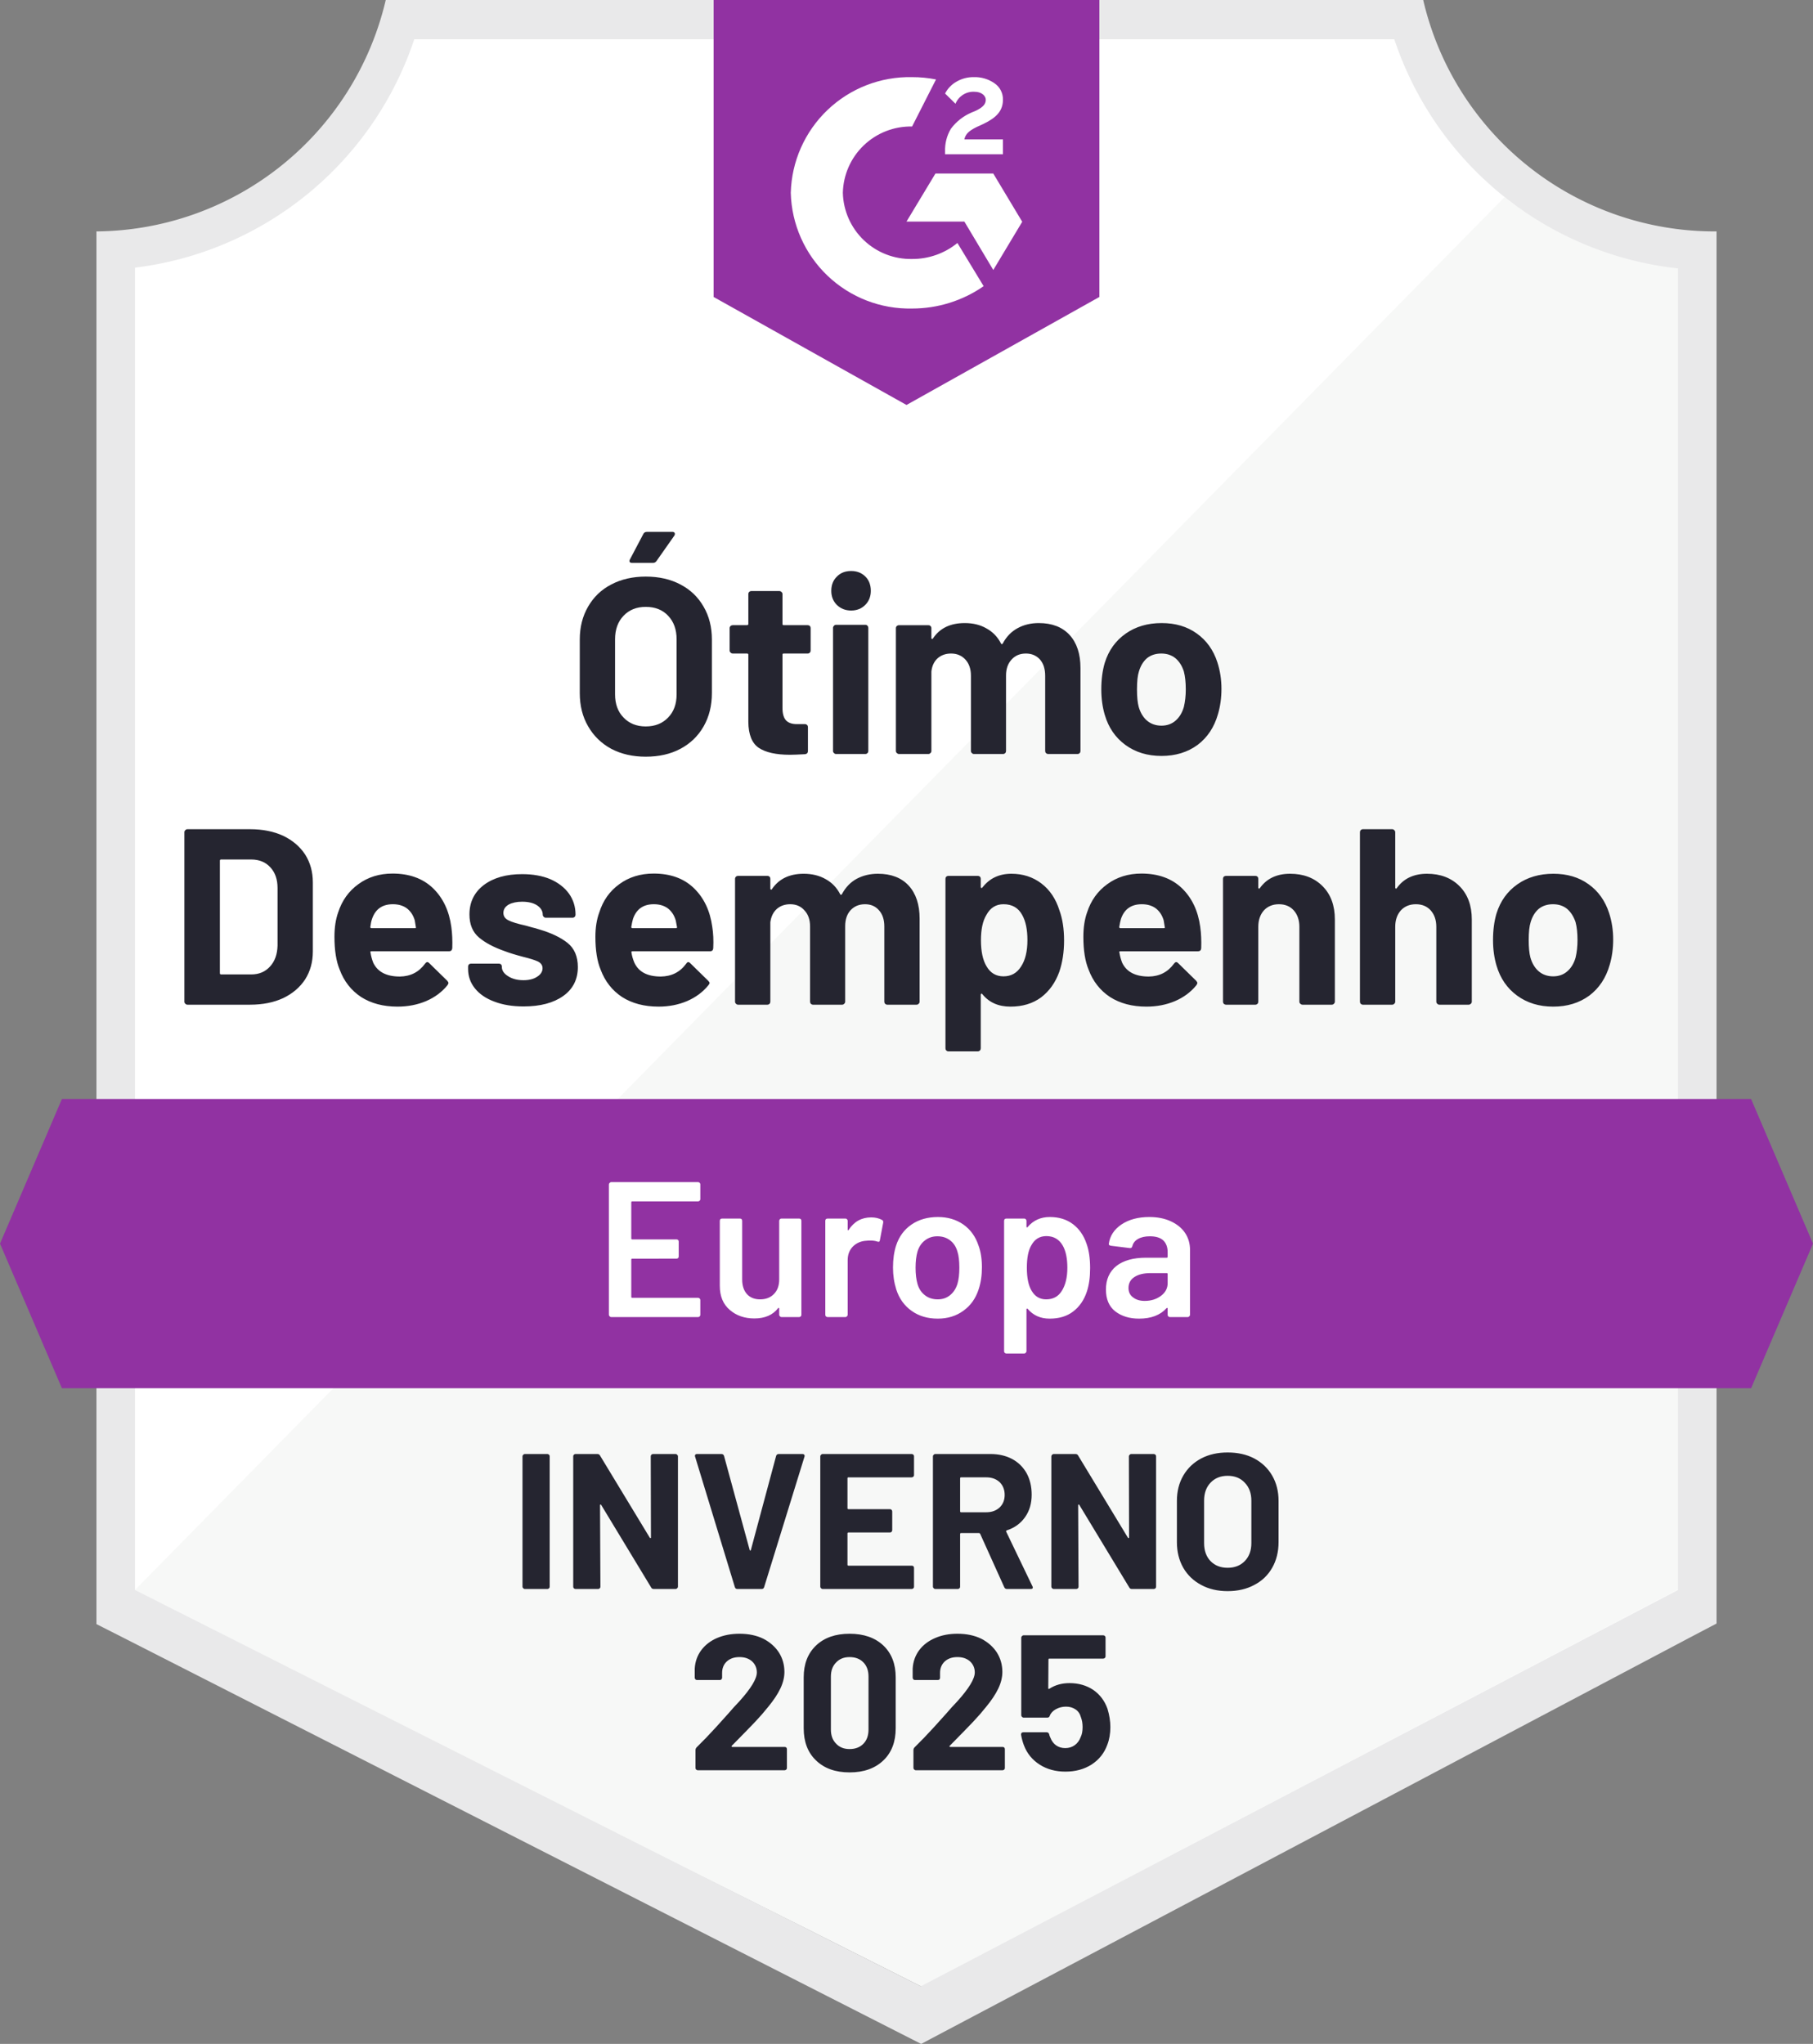
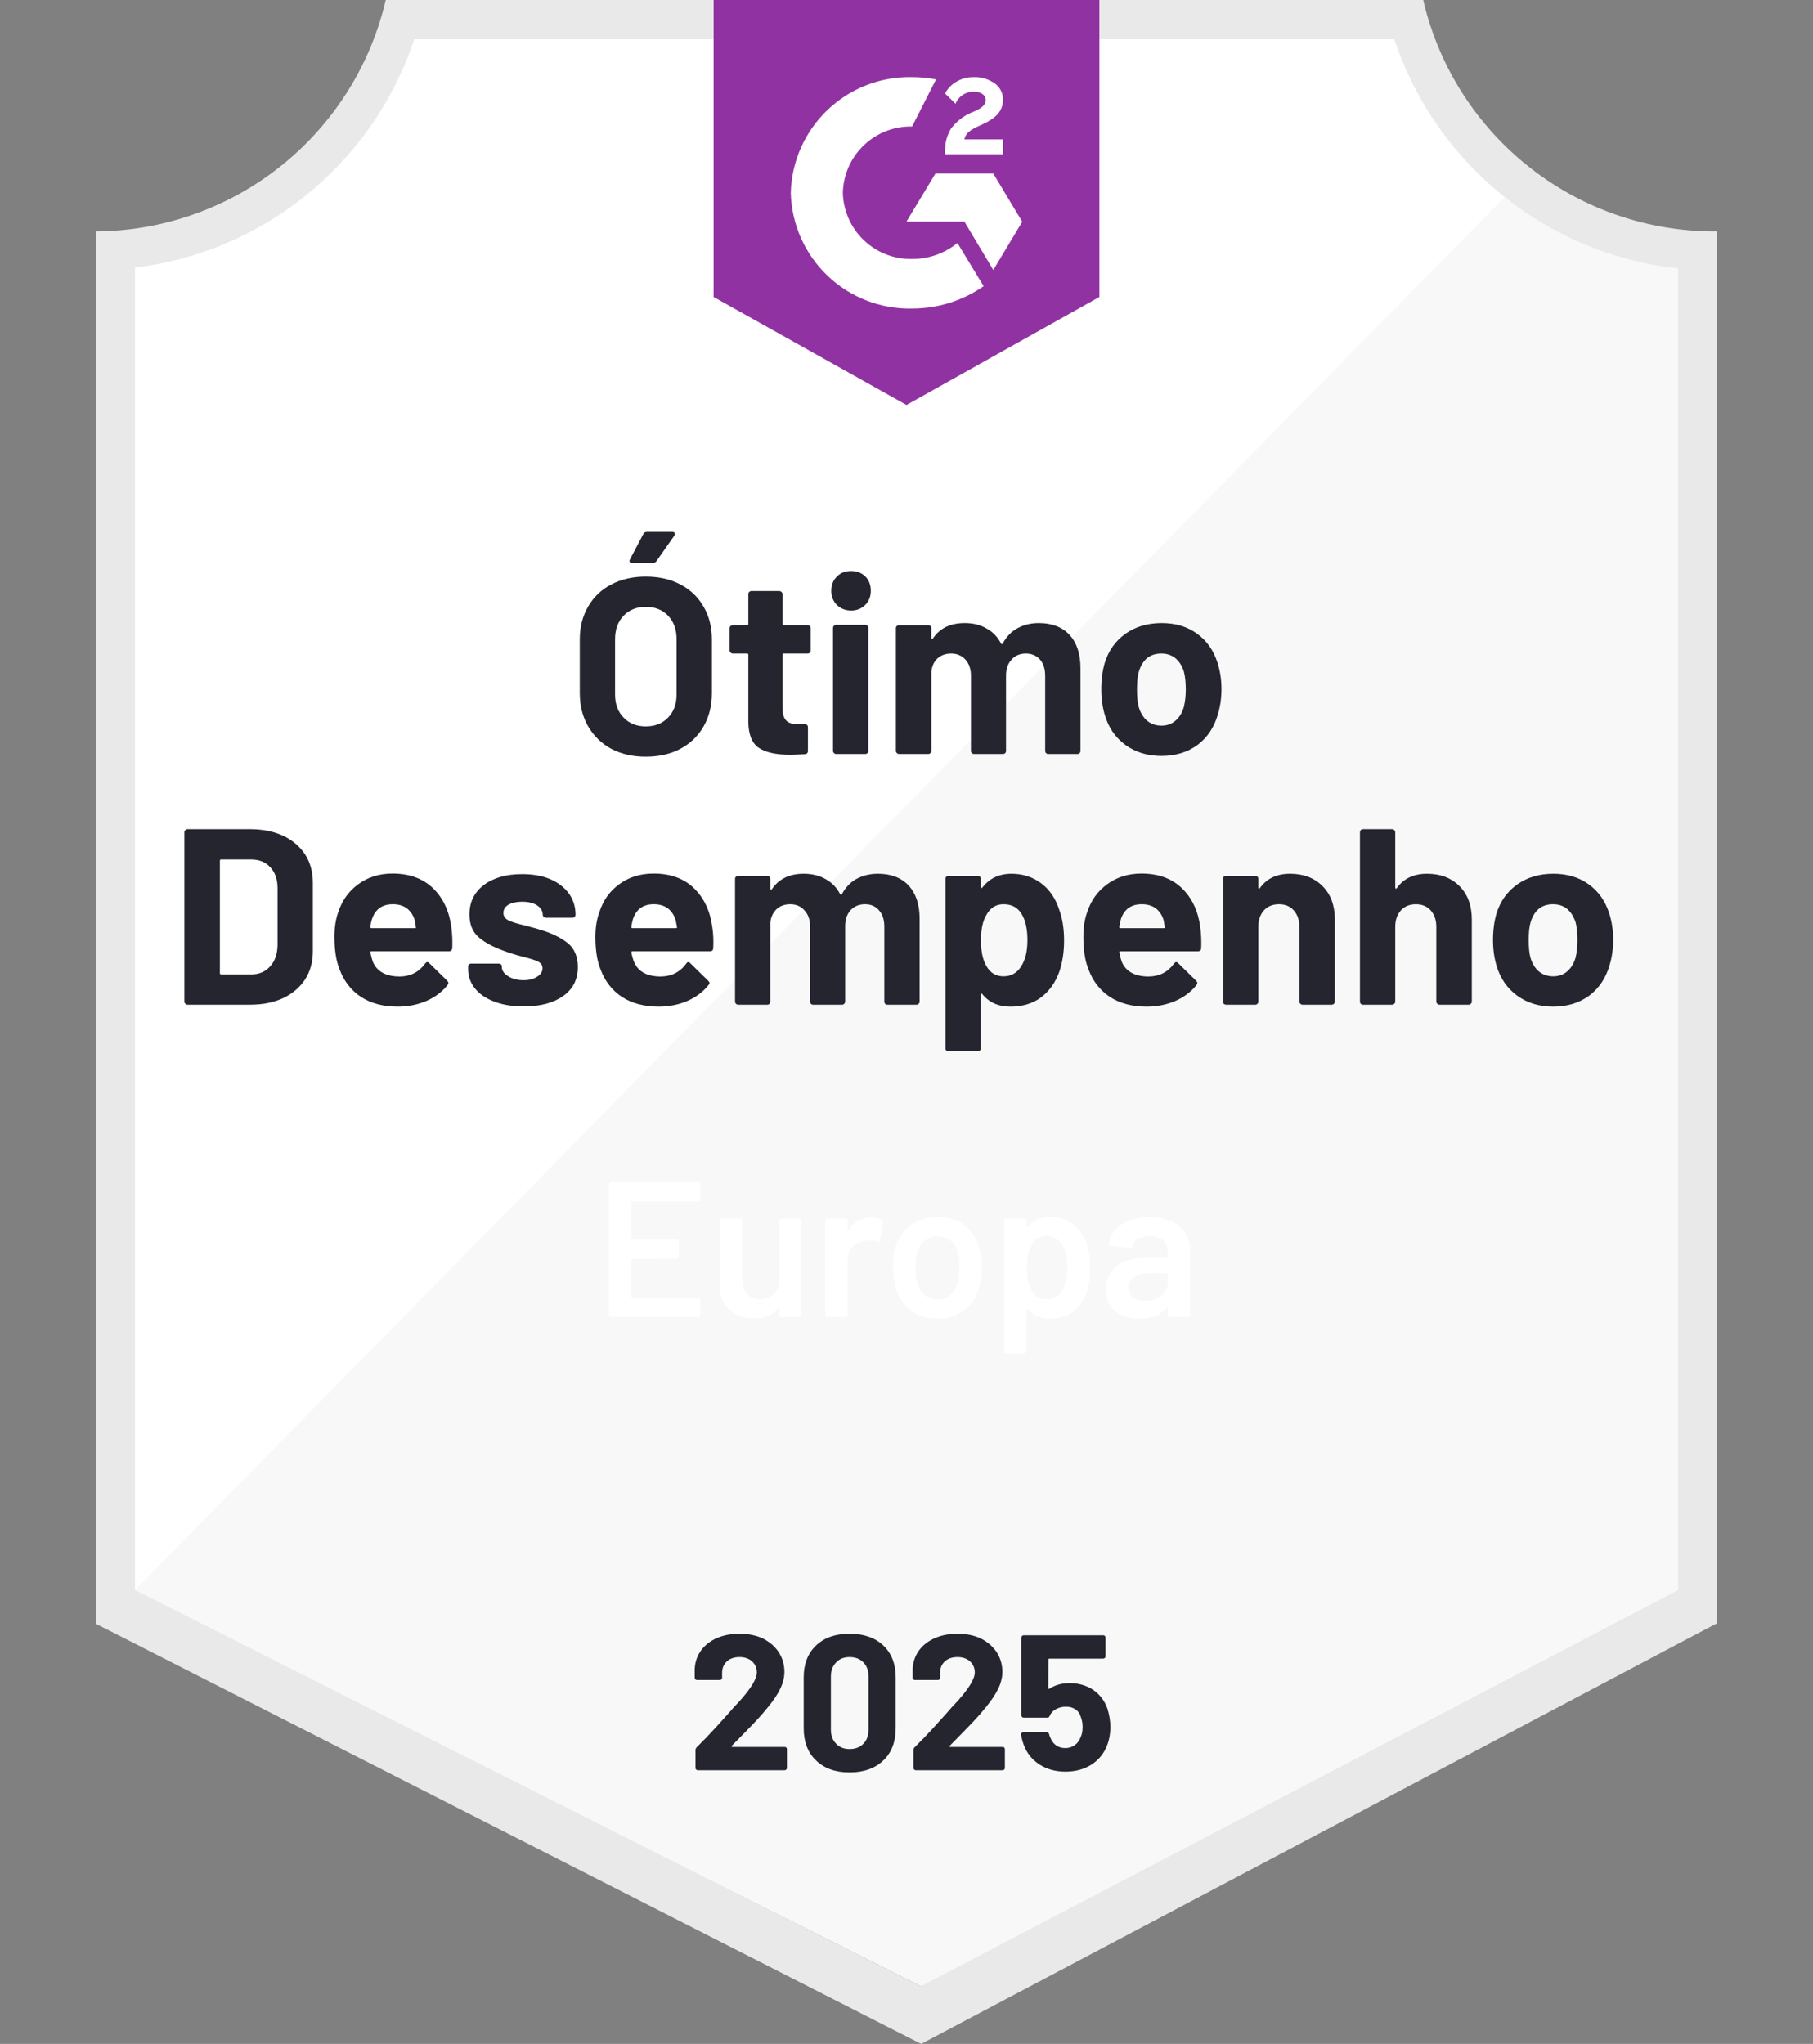
<svg xmlns="http://www.w3.org/2000/svg" id="Layer_1" data-name="Layer 1" viewBox="0 0 94 105.99">
  <rect x="0" y="0" width="94" height="105.99" fill="#808080" stroke="none" />
  <g id="container">
    <defs>
      <clipPath id="clip-path">
        <path d="M90.79 56.99H3.21L0 64.49l3.21 7.5h87.58l3.21-7.5-3.21-7.5z" class="cls-1" />
      </clipPath>
      <clipPath id="clip-path-2">
-         <path d="M0-1.01h94v122H0z" style="fill:none" />
-       </clipPath>
+         </clipPath>
      <clipPath id="clip-path-3">
        <path d="m47 21 10-5.6V0H37v15.4Zm2-13.14a2.15 2.15 0 0 1 .3-1.18 2.61 2.61 0 0 1 1.06-.84l.24-.1c.41-.2.51-.37.51-.57s-.22-.41-.57-.41a1 1 0 0 0-1 .62L49 4.85a1.49 1.49 0 0 1 .6-.62 1.72 1.72 0 0 1 .89-.23 1.77 1.77 0 0 1 1.06.31 1 1 0 0 1 .45.86c0 .58-.34.93-1 1.25l-.37.17c-.38.19-.57.35-.63.64h2V8h-3ZM51.5 9l1.5 2.5-1.5 2.5-1.5-2.51h-3L48.5 9Zm-4.21-5a6.36 6.36 0 0 1 1.24.12l-1.24 2.44A3.52 3.52 0 0 0 43.7 10a3.52 3.52 0 0 0 3.59 3.43 3.68 3.68 0 0 0 2.35-.83L51 14.84A6.5 6.5 0 0 1 47.29 16 6.16 6.16 0 0 1 41 10a6.16 6.16 0 0 1 6.29-6Z" class="cls-1" />
      </clipPath>
      <style>.cls-1{fill:none;clip-rule:evenodd}.cls-7{clip-path:url(#clip-path-2)}</style>
    </defs>
    <path d="M47.82 103 6.63 82.45V13.88A17.67 17.67 0 0 0 21.29 2h51.34A17.69 17.69 0 0 0 87.5 13.92v68.53Z" style="fill:#fff" />
    <path d="M7 82.45 47.74 103 87 82.43V13.92a19.46 19.46 0 0 1-9-3.69Z" style="fill:#f7f8f7" />
    <path d="M89 12h-.13A15.51 15.51 0 0 1 73.79 0H20A15.53 15.53 0 0 1 5 12v72.22l1.42.72 40.14 20.44 1.2.61 1.19-.63 38.66-20.44 1.39-.73V14Zm-41.26 91L7 82.45V13.88A17.5 17.5 0 0 0 21.49 2h50.79A17.52 17.52 0 0 0 87 13.92v68.53Z" style="fill:#e9e9ea" />
    <g class="cls-7" style="clip-path:url(#clip-path)">
-       <path id="banner" fill="#9132a2" d="M-5 51.99H99v25H-5z" class="cls-8" />
-     </g>
+       </g>
    <g class="cls-7" style="clip-path:url(#clip-path-3)">
      <path id="logo" fill="#9132a2" d="M32-5.01h30v31H32z" class="cls-10" />
    </g>
    <path fill="#252530" d="M.95 0Q.88 0 .84-.05.79-.09.79-.16v-8.78q0-.07.05-.11.04-.05.11-.05H4.2q.97 0 1.71.34.73.35 1.14.97.4.63.4 1.45v3.58q0 .82-.4 1.45-.41.62-1.14.97Q5.17 0 4.2 0H.95Zm1.68-1.64q0 .07.06.07h1.57q.6 0 .97-.41.37-.4.39-1.08v-2.99q0-.67-.37-1.07-.37-.41-1-.41H2.69q-.06 0-.06.07v5.82Zm12-2.39q.07.49.05 1.1-.02.16-.17.16h-4.02q-.08 0-.05.07.04.26.14.52.34.72 1.38.72.83-.01 1.31-.67.06-.08.12-.08.04 0 .09.05l.94.92q.06.07.06.12 0 .03-.05.11-.43.53-1.1.82-.68.29-1.49.29-1.11 0-1.89-.5-.77-.51-1.11-1.42-.27-.65-.27-1.7 0-.72.19-1.26.3-.93 1.05-1.47.75-.55 1.77-.55 1.3 0 2.09.75.79.76.96 2.02ZM11.6-5.21q-.82 0-1.08.76-.06.17-.09.42 0 .06.06.06h2.25q.08 0 .05-.06-.06-.38-.06-.36-.12-.39-.41-.61-.29-.21-.72-.21Zm6.78 5.3q-.87 0-1.52-.25-.65-.24-1.01-.69-.35-.44-.35-1v-.13q0-.06.04-.11.05-.04.11-.04h1.45q.06 0 .11.04.04.05.04.11v.02q0 .28.32.48.32.21.8.21.44 0 .71-.18.28-.18.28-.44 0-.23-.24-.35-.23-.11-.76-.24-.61-.16-.97-.3-.83-.29-1.32-.7-.5-.42-.5-1.2 0-.96.75-1.53.75-.56 1.98-.56.84 0 1.46.26.62.27.97.75.34.48.34 1.09 0 .07-.04.11-.05.05-.11.05h-1.39q-.07 0-.11-.05-.05-.04-.05-.11 0-.28-.29-.48-.29-.19-.78-.19-.42 0-.7.15-.27.16-.27.43 0 .26.27.39.26.13.89.27l.32.09q.18.04.39.11.92.27 1.46.7.53.43.53 1.25 0 .96-.76 1.5t-2.05.54Zm9.78-4.12q.08.49.05 1.1-.01.16-.17.16h-4.02q-.07 0-.05.07.04.26.15.52.33.72 1.37.72.84-.01 1.32-.67.05-.08.11-.08.04 0 .09.05l.94.92q.07.07.07.12 0 .03-.06.11-.43.53-1.1.82-.68.29-1.48.29-1.12 0-1.9-.5-.77-.51-1.11-1.42-.27-.65-.27-1.7 0-.72.2-1.26.29-.93 1.04-1.47.75-.55 1.78-.55 1.3 0 2.08.75.79.76.96 2.02Zm-3.03-1.18q-.82 0-1.08.76-.05.17-.09.42 0 .06.06.06h2.25q.08 0 .06-.06-.07-.38-.07-.36-.12-.39-.41-.61-.29-.21-.72-.21Zm11.62-1.58q1.02 0 1.59.61.57.62.57 1.72v4.3q0 .07-.05.11-.04.05-.11.05h-1.52q-.06 0-.11-.05-.04-.04-.04-.11v-3.9q0-.53-.28-.84-.27-.31-.72-.31-.46 0-.75.31-.28.31-.28.83v3.91q0 .07-.05.11-.04.05-.11.05h-1.51q-.06 0-.11-.05-.04-.04-.04-.11v-3.9q0-.52-.29-.83-.28-.32-.74-.32-.41 0-.69.24-.28.25-.34.69v4.12q0 .07-.04.11-.05.05-.11.05H29.5q-.07 0-.11-.05-.05-.04-.05-.11v-6.37q0-.06.05-.11.04-.04.11-.04h1.52q.06 0 .11.04.04.05.04.11v.51q0 .04.03.05.03.02.05-.02.54-.8 1.65-.8.65 0 1.14.28.49.27.75.78.04.07.09 0 .29-.54.77-.8.49-.26 1.1-.26Zm9.41 1.9q.24.66.24 1.56t-.25 1.63q-.3.83-.94 1.32-.65.48-1.59.48-.94 0-1.46-.65-.03-.04-.05-.02-.03.01-.03.05v2.78q0 .07-.04.11-.05.05-.11.05H40.4q-.06 0-.11-.05-.04-.04-.04-.11v-8.79q0-.06.04-.11.05-.04.11-.04h1.53q.06 0 .11.04.04.05.04.11v.43q0 .04.03.05.02 0 .05-.02.55-.72 1.51-.72.89 0 1.55.5t.94 1.4Zm-1.99 2.91q.33-.5.33-1.37 0-.82-.27-1.3-.3-.56-.97-.56-.59 0-.89.56-.28.46-.28 1.31 0 .87.29 1.35.3.52.88.52.59 0 .91-.51Zm9.29-2.05q.07.49.05 1.1-.01.16-.17.16h-4.02q-.08 0-.05.07.04.26.14.52.34.72 1.38.72.83-.01 1.31-.67.06-.08.12-.08.04 0 .09.05l.94.92q.06.07.06.12 0 .03-.05.11-.43.53-1.1.82-.68.29-1.49.29-1.11 0-1.89-.5-.77-.51-1.11-1.42-.27-.65-.27-1.7 0-.72.19-1.26.3-.93 1.05-1.47.75-.55 1.77-.55 1.3 0 2.09.75.79.76.96 2.02Zm-3.03-1.18q-.82 0-1.08.76-.05.17-.09.42 0 .06.06.06h2.25q.08 0 .05-.06-.06-.38-.06-.36-.12-.39-.41-.61-.29-.21-.72-.21Zm7.69-1.58q1.04 0 1.68.64.64.64.64 1.73v4.26q0 .07-.05.11-.04.05-.11.05h-1.52q-.06 0-.11-.05-.05-.04-.05-.11v-3.88q0-.52-.29-.85-.29-.32-.77-.32-.48 0-.78.32-.29.33-.29.85v3.88q0 .07-.04.11-.05.05-.11.05H54.8q-.07 0-.12-.05-.04-.04-.04-.11v-6.37q0-.06.04-.11.05-.04.12-.04h1.52q.06 0 .11.04.04.05.04.11v.46q0 .04.03.05.02.01.04-.01.53-.76 1.58-.76Zm7.1 0q1.04 0 1.68.64.64.64.64 1.73v4.26q0 .07-.05.11-.05.05-.11.05h-1.52q-.07 0-.11-.05-.05-.04-.05-.11v-3.88q0-.52-.29-.85-.29-.32-.77-.32-.48 0-.78.32-.29.33-.29.85v3.88q0 .07-.05.11-.04.05-.11.05h-1.52q-.06 0-.11-.05-.04-.04-.04-.11v-8.78q0-.07.04-.11.05-.05.11-.05h1.52q.07 0 .11.05.05.04.05.11v2.87q0 .04.03.05.02.01.04-.01.53-.76 1.58-.76ZM71.76.1q-1.09 0-1.87-.57t-1.07-1.56q-.18-.61-.18-1.32 0-.77.18-1.38.3-.96 1.08-1.51t1.87-.55q1.07 0 1.82.54.76.54 1.07 1.5.21.65.21 1.37 0 .7-.18 1.31-.29 1.02-1.06 1.6-.78.57-1.87.57Zm0-1.57q.43 0 .73-.26t.43-.71q.1-.42.1-.91 0-.55-.1-.93-.15-.44-.44-.69-.3-.24-.73-.24-.44 0-.74.24-.29.25-.42.69-.1.31-.1.93 0 .58.09.91.13.45.43.71.31.26.75.26Z" transform="translate(8.77 52.1)" />
    <path fill="#252530" d="M4.03.14q-1.01 0-1.79-.41-.77-.42-1.2-1.17-.43-.74-.43-1.72v-2.78q0-.96.43-1.7.43-.75 1.2-1.15.78-.41 1.79-.41 1.03 0 1.8.41.77.4 1.2 1.15.43.74.43 1.7v2.78q0 .98-.43 1.73T5.83-.27q-.77.41-1.8.41Zm0-1.57q.72 0 1.16-.46.44-.45.44-1.2v-2.86q0-.76-.44-1.22-.43-.46-1.16-.46-.71 0-1.15.46-.44.46-.44 1.22v2.86q0 .75.44 1.2.44.46 1.15.46Zm-.71-8.48q-.1 0-.12-.05-.03-.05.01-.13l.69-1.31q.05-.12.2-.12h1.31q.09 0 .12.06t-.02.14l-.92 1.31q-.07.1-.18.1H3.32Zm9.26 4.54q0 .07-.04.11-.05.05-.11.05h-1.25q-.06 0-.06.06v2.76q0 .43.17.63.18.21.57.21h.43q.06 0 .11.05.04.04.04.11v1.23q0 .15-.15.17-.55.03-.78.03-1.08 0-1.62-.36-.53-.36-.54-1.34v-3.49q0-.06-.07-.06h-.74q-.06 0-.11-.05-.05-.04-.05-.11v-1.16q0-.06.05-.11.05-.04.11-.04h.74q.07 0 .07-.07v-1.54q0-.07.04-.11.05-.05.11-.05h1.46q.06 0 .11.05.05.04.05.11v1.54q0 .07.06.07h1.25q.06 0 .11.04.04.05.04.11v1.16Zm2.1-2.07q-.44 0-.74-.29-.29-.29-.29-.73 0-.46.29-.74.28-.29.74-.29.45 0 .74.29.28.28.28.74 0 .44-.29.73t-.73.29ZM13.9 0q-.07 0-.11-.05-.05-.04-.05-.11v-6.38q0-.06.05-.11.04-.05.11-.05h1.52q.06 0 .11.05.04.05.04.11v6.38q0 .07-.04.11-.05.05-.11.05H13.9Zm10.51-6.79q1.02 0 1.59.61.57.62.57 1.72v4.3q0 .07-.04.11-.05.05-.11.05H24.9q-.07 0-.12-.05-.04-.04-.04-.11v-3.9q0-.53-.27-.84-.28-.31-.73-.31-.46 0-.74.31-.29.31-.29.83v3.91q0 .07-.04.11-.05.05-.11.05h-1.51q-.07 0-.11-.05-.05-.04-.05-.11v-3.9q0-.52-.28-.83-.29-.32-.75-.32-.41 0-.69.24-.28.25-.33.69v4.12q0 .07-.05.11-.04.05-.11.05h-1.52q-.06 0-.11-.05Q17-.09 17-.16v-6.37q0-.06.05-.11.05-.04.11-.04h1.52q.07 0 .11.04.05.05.05.11v.51q0 .04.02.05.03.02.06-.02.53-.8 1.65-.8.65 0 1.13.28.49.27.75.78.04.07.09 0 .29-.54.78-.8.48-.26 1.09-.26ZM30.77.1q-1.09 0-1.87-.57t-1.07-1.56q-.18-.61-.18-1.32 0-.77.18-1.38.3-.96 1.08-1.51t1.87-.55q1.07 0 1.82.54.76.54 1.07 1.5.21.65.21 1.37 0 .7-.18 1.31-.29 1.02-1.06 1.6-.78.57-1.87.57Zm0-1.57q.43 0 .73-.26t.43-.71q.1-.42.1-.91 0-.55-.1-.93-.14-.44-.44-.69-.3-.24-.73-.24-.44 0-.74.24-.29.25-.42.69-.1.31-.1.93 0 .58.09.91.13.45.43.71.31.26.75.26Z" transform="translate(29.45 39.1)" />
    <path fill="#fff" d="M5.47-6.12q0 .05-.03.08Q5.4-6 5.35-6H1.94q-.05 0-.05.05v1.87q0 .05.05.05h2.29q.05 0 .09.03.03.04.03.09v.76q0 .05-.03.09-.04.03-.09.03H1.94q-.05 0-.05.05v1.93q0 .05.05.05h3.41q.05 0 .09.04.03.03.03.08v.76q0 .05-.03.08Q5.4 0 5.35 0H.85Q.8 0 .77-.04.73-.07.73-.12v-6.76q0-.05.04-.08Q.8-7 .85-7h4.5q.05 0 .09.04.03.03.03.08v.76Zm4.09 1.13q0-.05.04-.09.03-.03.08-.03h.91q.05 0 .09.03.03.04.03.09v4.87q0 .05-.03.08-.04.04-.09.04h-.91q-.05 0-.08-.04-.04-.03-.04-.08v-.32q0-.03-.02-.04-.02-.01-.04.02-.41.53-1.23.53Q7.51.07 7-.37q-.52-.44-.52-1.25v-3.37q0-.05.03-.09.04-.03.09-.03h.92q.05 0 .09.03.03.04.03.09v3.04q0 .47.24.75.25.28.69.28.45 0 .72-.28.27-.28.27-.75v-3.04Zm4.77-.18q.32 0 .56.13.08.04.06.15l-.17.9q-.01.12-.14.07-.15-.05-.35-.05-.13 0-.2.01-.42.02-.7.29-.28.28-.28.72v2.83q0 .05-.04.08-.03.04-.08.04h-.92q-.05 0-.09-.04-.03-.03-.03-.08v-4.87q0-.05.03-.09.04-.03.09-.03h.92q.05 0 .08.03.04.04.04.09v.45q0 .04.02.04.01.01.03-.02.42-.65 1.17-.65ZM17.78.08q-.79 0-1.35-.4-.57-.4-.8-1.11-.17-.54-.17-1.14 0-.64.16-1.14.23-.7.8-1.09.57-.39 1.37-.39.76 0 1.32.39.55.39.78 1.08.18.48.18 1.14 0 .63-.17 1.14-.23.71-.79 1.11-.56.41-1.33.41Zm0-1q.37 0 .63-.21.27-.21.39-.59.1-.33.1-.84 0-.54-.1-.84-.11-.38-.38-.58-.27-.21-.66-.21-.37 0-.64.21-.27.2-.39.58-.1.35-.1.84t.1.84q.11.38.39.59.27.21.66.21Zm7.72-2.87q.18.51.18 1.25 0 .71-.17 1.22-.22.66-.71 1.03-.48.37-1.22.37-.71 0-1.14-.51-.02-.02-.04-.01t-.02.04v2.17q0 .05-.04.08-.03.04-.08.04h-.92q-.05 0-.09-.04-.03-.03-.03-.08v-6.76q0-.05.03-.09.04-.03.09-.03h.92q.05 0 .08.03.04.04.04.09v.3q0 .03.02.04.02.01.04-.02.44-.52 1.15-.52t1.2.37q.49.37.71 1.03Zm-1.3 2.45q.3-.46.3-1.22 0-.73-.24-1.15-.28-.49-.85-.49-.52 0-.78.48-.23.39-.23 1.16 0 .79.25 1.2.26.44.75.44.53 0 .8-.42Zm4.55-3.85q.63 0 1.11.22.48.22.74.6.26.39.26.88v3.37q0 .05-.04.08-.03.04-.08.04h-.92q-.05 0-.09-.04-.03-.03-.03-.08v-.32q0-.03-.02-.04-.02 0-.04.02-.49.54-1.42.54-.75 0-1.24-.38-.48-.38-.48-1.13 0-.78.54-1.22.55-.43 1.54-.43h1.07q.05 0 .05-.05v-.24q0-.39-.23-.61-.23-.21-.69-.21-.38 0-.62.14-.23.13-.29.37-.03.12-.14.1l-.97-.12q-.05-.01-.08-.03-.04-.03-.03-.07.08-.61.65-1 .58-.39 1.45-.39Zm-.24 4.35q.49 0 .84-.26t.35-.66v-.47q0-.05-.05-.05h-.84q-.53 0-.83.2-.31.2-.31.57 0 .32.24.49.23.18.6.18Z" transform="translate(30.84 68.3)" />
-     <path fill="#252530" d="M.73 0Q.68 0 .65-.04.61-.07.61-.12v-6.76q0-.05.04-.08Q.68-7 .73-7H1.9q.05 0 .09.04.03.03.03.08v6.76q0 .05-.03.08Q1.95 0 1.9 0H.73Zm6.53-6.88q0-.05.03-.08.04-.04.09-.04h1.17q.05 0 .08.04.04.03.04.08v6.76q0 .05-.04.08Q8.6 0 8.55 0H7.42q-.1 0-.14-.08L4.69-4.36q-.02-.03-.04-.02-.02 0-.02.04l.02 4.22q0 .05-.03.08-.04.04-.09.04H3.36q-.05 0-.09-.04-.03-.03-.03-.08v-6.76q0-.05.03-.08.04-.04.09-.04h1.13q.1 0 .14.08l2.58 4.26q.02.03.04.02.02 0 .02-.04l-.01-4.2ZM11.75 0q-.1 0-.13-.1L9.56-6.86l-.01-.04q0-.1.11-.1h1.26q.11 0 .14.1l1.33 4.88q.01.03.03.03.02 0 .03-.03l1.31-4.88q.03-.1.14-.1h1.23q.06 0 .09.04t.01.1L13.14-.1q-.03.1-.13.1h-1.26Zm9.16-5.91q0 .05-.03.08-.04.04-.09.04h-3.28q-.05 0-.05.05v1.55q0 .05.05.05h2.15q.05 0 .08.03.04.04.04.09v.97q0 .05-.04.09-.03.03-.08.03h-2.15q-.05 0-.05.05v1.62q0 .05.05.05h3.28q.05 0 .09.03.03.04.03.09v.97q0 .05-.03.08-.04.04-.09.04h-4.62q-.05 0-.08-.04-.04-.03-.04-.08v-6.76q0-.05.04-.08.03-.04.08-.04h4.62q.05 0 .09.04.03.03.03.08v.97ZM25.73 0q-.1 0-.14-.09l-1.25-2.77q-.02-.04-.06-.04h-.93q-.05 0-.05.05v2.73q0 .05-.03.08-.04.04-.09.04h-1.17q-.05 0-.08-.04-.04-.03-.04-.08v-6.76q0-.05.04-.08.03-.04.08-.04h2.86q.64 0 1.13.26.48.26.75.74.26.48.26 1.11 0 .68-.34 1.16-.34.49-.95.69-.05.02-.03.07l1.36 2.83q.02.04.02.06 0 .08-.11.08h-1.23Zm-2.38-5.79q-.05 0-.05.05v1.71q0 .05.05.05h1.31q.42 0 .69-.25.26-.25.26-.65t-.26-.66q-.27-.25-.69-.25h-1.31Zm8.7-1.09q0-.05.04-.08.03-.04.08-.04h1.17q.05 0 .09.04.03.03.03.08v6.76q0 .05-.03.08-.04.04-.09.04h-1.13q-.1 0-.14-.08l-2.59-4.28q-.02-.03-.04-.02-.02 0-.02.04l.02 4.22q0 .05-.03.08-.04.04-.09.04h-1.17q-.05 0-.08-.04-.04-.03-.04-.08v-6.76q0-.05.04-.08.03-.04.08-.04h1.13q.1 0 .14.08L32-2.66q.02.03.04.02.02 0 .02-.04l-.01-4.2ZM37.17.11q-.78 0-1.37-.32-.6-.32-.93-.89-.33-.58-.33-1.33v-2.14q0-.74.33-1.31.33-.57.93-.89.59-.31 1.37-.31.79 0 1.38.31.6.32.93.89.33.57.33 1.31v2.14q0 .75-.33 1.33-.33.58-.93.89-.59.32-1.38.32Zm0-1.21q.55 0 .89-.35.34-.35.34-.93v-2.2q0-.58-.34-.93-.33-.36-.89-.36-.55 0-.89.36-.33.35-.33.93v2.2q0 .58.33.93.34.35.89.35Z" transform="translate(26.48 82.4)" />
    <path fill="#252530" d="M2.33-1.27q-.02.02-.01.04t.04.02h2.71q.05 0 .09.03.03.04.03.09v.97q0 .05-.03.08-.04.04-.09.04H.57Q.52 0 .48-.04.45-.07.45-.12v-.92q0-.09.06-.15.49-.48 1-1.04.51-.57.64-.71.28-.33.57-.63.91-1.01.91-1.5 0-.35-.25-.58-.25-.22-.65-.22t-.65.22q-.25.23-.25.6v.25q0 .05-.04.09-.03.03-.08.03H.53q-.05 0-.08-.03-.04-.04-.04-.09v-.47q.03-.54.34-.96.31-.41.82-.63.52-.22 1.16-.22.71 0 1.24.26.52.27.81.72.28.45.28 1 0 .42-.21.86t-.63.95q-.31.39-.67.77-.36.38-1.07 1.1l-.15.15ZM8.44.11q-1.1 0-1.74-.62-.64-.61-.64-1.67v-2.64q0-1.04.64-1.65.64-.61 1.74-.61t1.75.61q.64.61.64 1.65v2.64q0 1.06-.64 1.67-.65.62-1.75.62Zm0-1.21q.45 0 .72-.28.26-.27.26-.73v-2.75q0-.46-.26-.73-.27-.28-.72-.28-.44 0-.7.28-.27.27-.27.73v2.75q0 .46.27.73.26.28.7.28Zm5.19-.17q-.02.02-.01.04t.04.02h2.71q.05 0 .09.03.03.04.03.09v.97q0 .05-.03.08-.04.04-.09.04h-4.5q-.05 0-.08-.04-.04-.03-.04-.08v-.92q0-.09.06-.15.49-.48 1-1.04.51-.57.64-.71.28-.33.57-.63.91-1.01.91-1.5 0-.35-.25-.58-.25-.22-.65-.22t-.65.22q-.25.23-.25.6v.25q0 .05-.03.09-.04.03-.09.03h-1.18q-.05 0-.08-.03-.04-.04-.04-.09v-.47q.03-.54.34-.96.31-.41.83-.63.51-.22 1.15-.22.71 0 1.24.26.52.27.81.72.28.45.28 1 0 .42-.21.86t-.63.95q-.31.39-.67.77-.36.38-1.07 1.1l-.15.15Zm8.18-1.92q.15.49.15.95 0 .51-.16.92-.23.64-.81 1.02-.58.37-1.36.37-.76 0-1.33-.36-.58-.37-.82-1-.1-.26-.15-.55v-.02q0-.11.12-.11h1.21q.1 0 .13.11.01.06.03.1.02.04.03.07.1.26.3.4.2.14.47.14.28 0 .49-.15.21-.15.31-.42.1-.2.1-.52 0-.29-.09-.52-.07-.26-.28-.4-.21-.14-.49-.14t-.52.13q-.24.13-.32.34-.03.1-.13.1h-1.23q-.05 0-.08-.04-.04-.03-.04-.08v-4.03q0-.05.04-.08.03-.04.08-.04h4.13q.05 0 .09.04.03.03.03.08v.97q0 .05-.03.08-.04.04-.09.04H18.8q-.05 0-.05.05l-.01 1.48q0 .07.06.03.45-.29 1.04-.29.7 0 1.23.35.52.36.74.98Z" transform="translate(35.61 91.8)" />
  </g>
</svg>